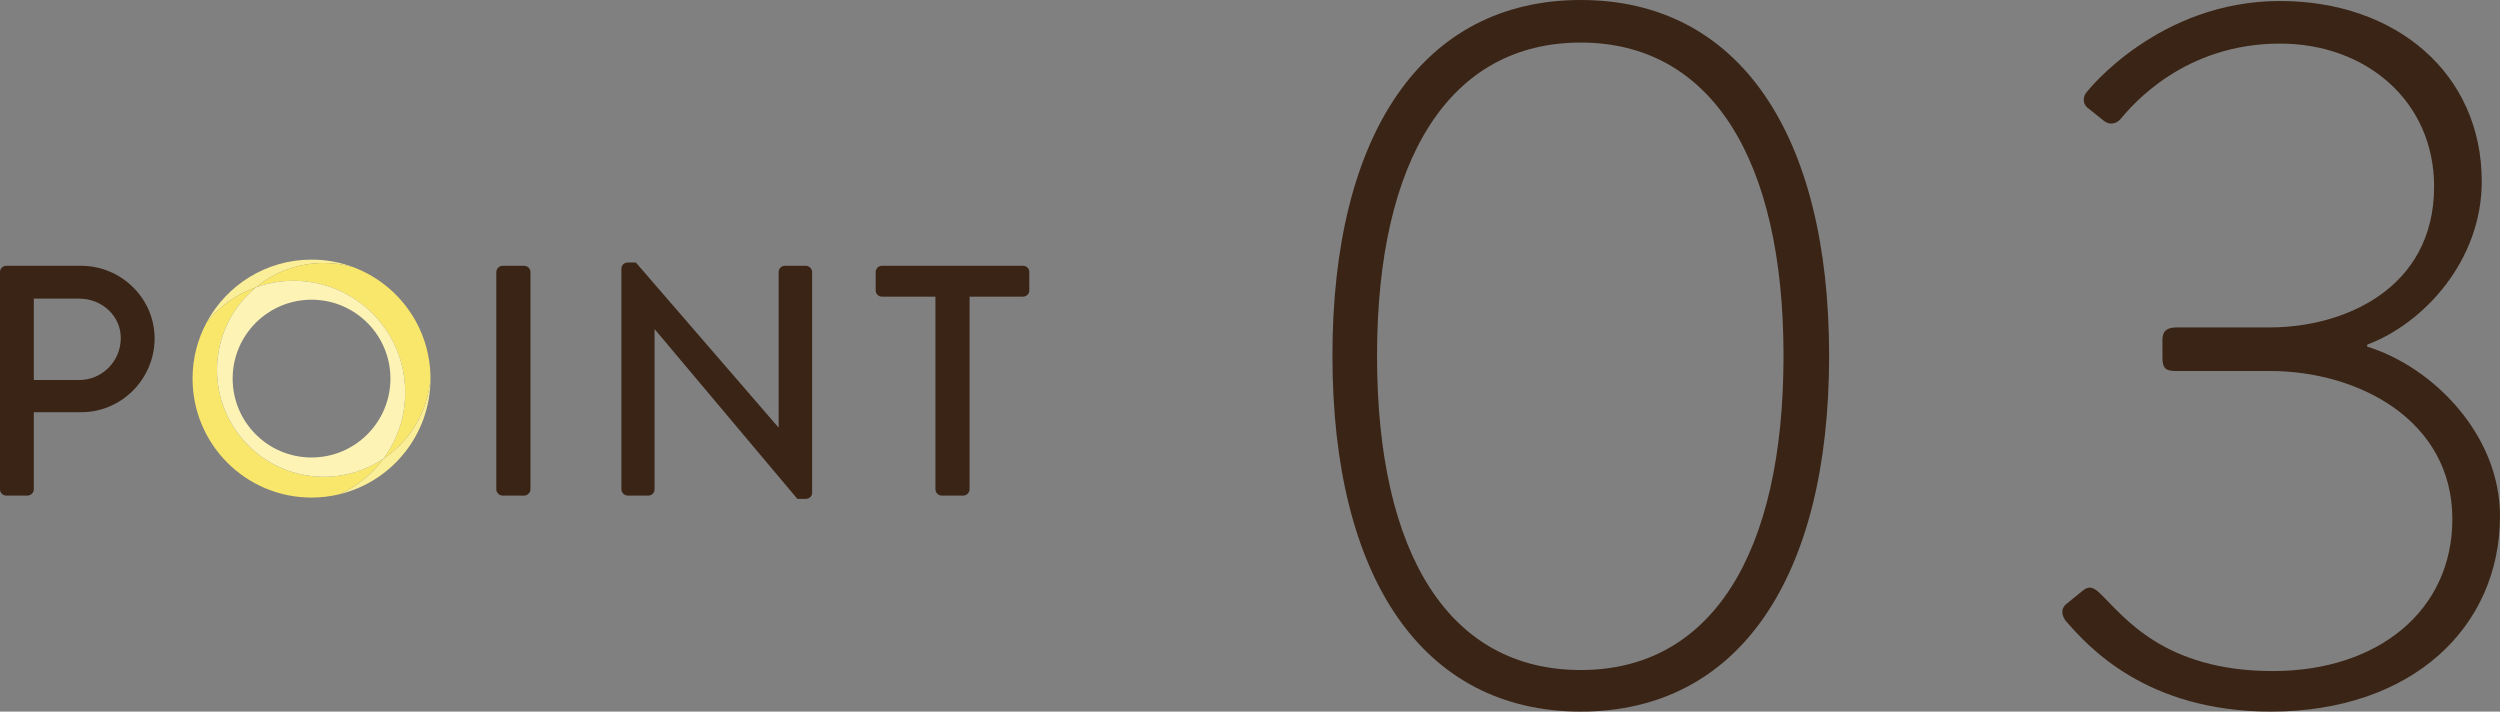
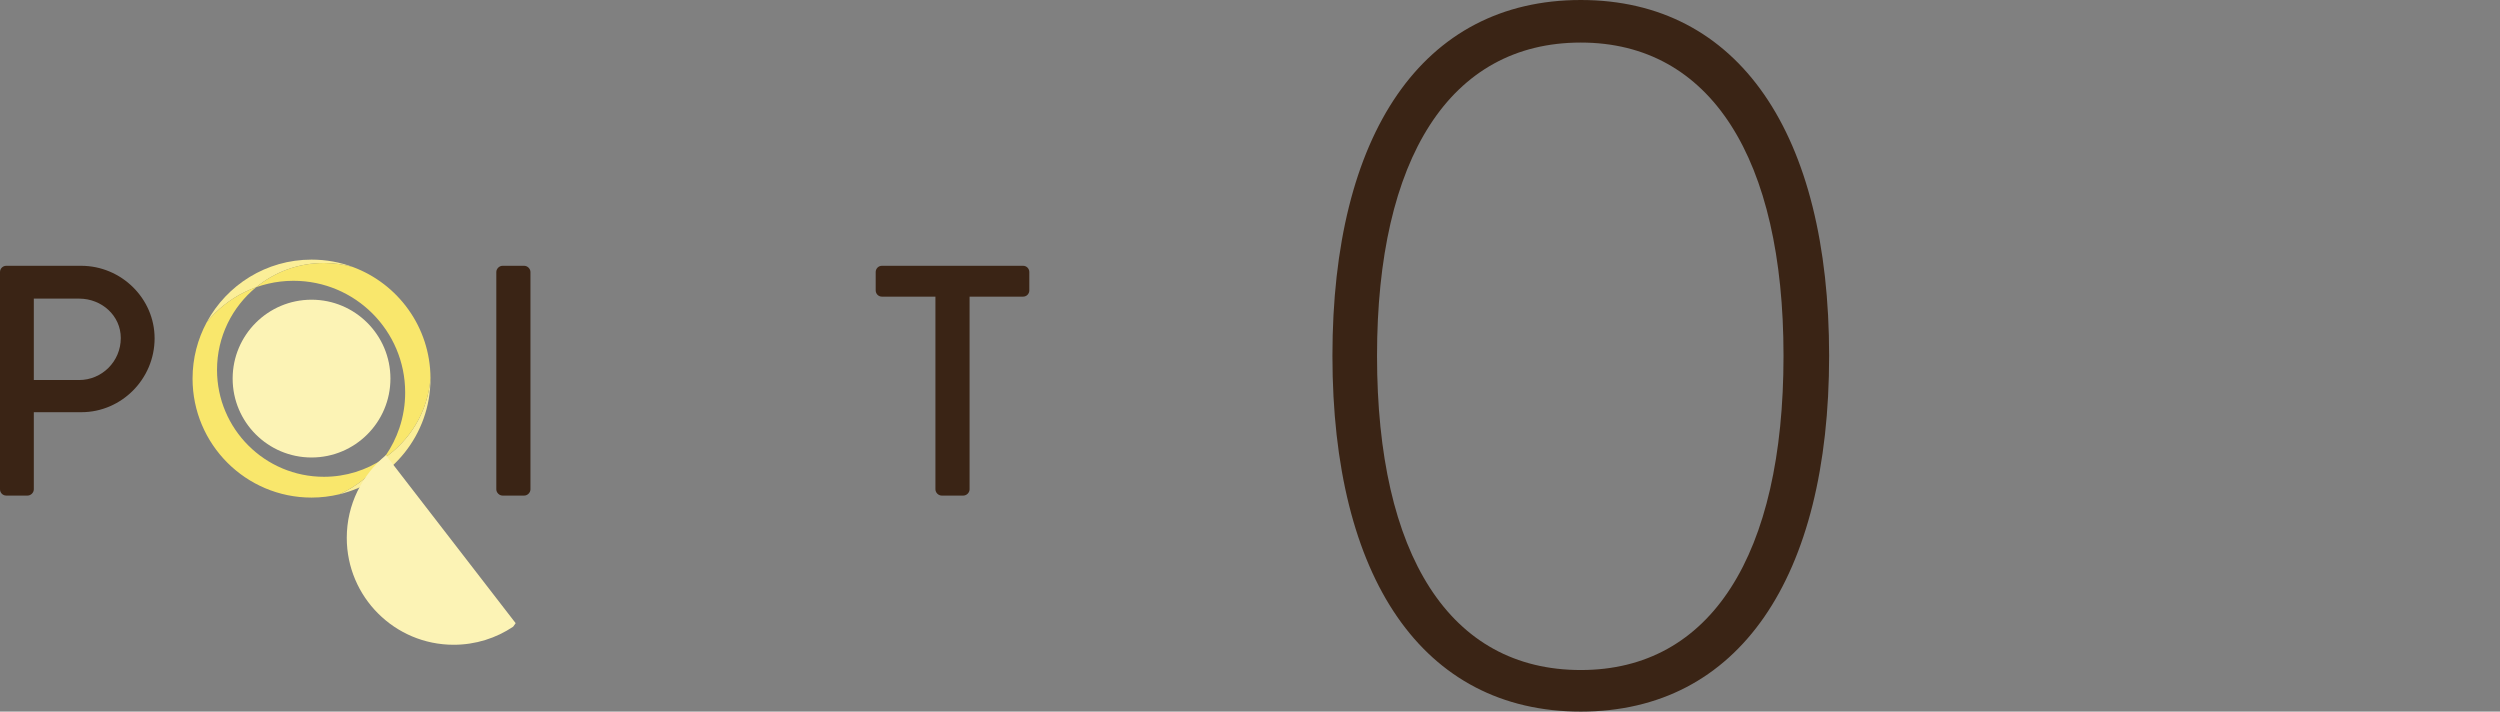
<svg xmlns="http://www.w3.org/2000/svg" id="_レイヤー_2" viewBox="0 0 221.957 63.177">
  <rect x="0" y="0" width="221.957" height="63.177" fill="#808080" stroke="none" />
  <defs>
    <style>.cls-1{fill:#f9e76c;}.cls-2{fill:#fbee98;}.cls-3{fill:#fcf3b5;}.cls-4{fill:#3a2415;}</style>
  </defs>
  <g id="contents">
    <g>
      <path class="cls-2" d="M18.738,28.165c.106-.116,.214-.23,.325-.34,.019-.019,.038-.037,.057-.055,.102-.1,.206-.198,.312-.293,.021-.019,.041-.038,.062-.057,.117-.103,.236-.204,.358-.301,.028-.023,.057-.045,.085-.067,.121-.095,.244-.189,.37-.279,.006-.004,.011-.009,.017-.013,.129-.092,.261-.179,.394-.264,.032-.021,.065-.041,.097-.062,.131-.082,.264-.162,.4-.238,.027-.015,.054-.029,.08-.044,.121-.066,.243-.13,.367-.192,.03-.015,.06-.03,.09-.045,.139-.067,.28-.131,.423-.192,.037-.016,.074-.031,.11-.046,.138-.057,.278-.112,.419-.163,.013-.005,.025-.01,.038-.014,1.638-1.344,3.733-2.151,6.017-2.151,.887,0,1.744,.124,2.558,.351-1.14-.421-2.371-.651-3.657-.651-4.024,0-7.521,2.25-9.305,5.56,.101-.125,.207-.247,.314-.367,.023-.026,.046-.052,.069-.077Z" />
      <path class="cls-2" d="M34.039,40.726c-.499,.675-1.081,1.284-1.732,1.813-.006,.005-.012,.01-.018,.015-.153,.123-.309,.242-.469,.356-.018,.013-.036,.026-.054,.038-.155,.109-.313,.214-.475,.315-.022,.014-.045,.028-.068,.041-.162,.099-.326,.194-.494,.284-.019,.01-.038,.019-.057,.029-.175,.092-.353,.181-.535,.263,4.637-1.116,8.084-5.288,8.084-10.268,0-.017-.001-.035-.001-.052-.225,2.987-1.831,5.588-4.182,7.165Z" />
      <path class="cls-1" d="M22.741,25.5c0-0,0-0,0-0,.152-.054,.307-.103,.462-.15,.051-.015,.103-.03,.155-.044,.114-.032,.228-.062,.343-.09,.052-.013,.105-.026,.157-.038,.154-.035,.308-.067,.464-.095,.01-.002,.019-.004,.029-.006,.165-.029,.332-.052,.5-.072,.051-.006,.102-.011,.153-.017,.125-.013,.251-.024,.378-.033,.051-.003,.103-.007,.154-.01,.173-.009,.346-.015,.521-.015,5.476,0,9.915,4.439,9.915,9.915,0,.132-.003,.264-.008,.395-.002,.041-.005,.082-.007,.123-.005,.09-.009,.179-.016,.268-.004,.048-.009,.095-.013,.143-.008,.082-.016,.164-.025,.246-.006,.048-.012,.096-.019,.144-.011,.081-.022,.162-.035,.242-.007,.047-.015,.093-.024,.14-.014,.082-.029,.163-.045,.244-.009,.044-.018,.087-.027,.131-.018,.085-.037,.169-.057,.253-.009,.039-.019,.077-.028,.116-.023,.09-.047,.18-.073,.269-.009,.031-.017,.062-.027,.093-.03,.101-.061,.201-.094,.3-.006,.019-.012,.038-.018,.057-.29,.861-.695,1.668-1.197,2.405-0,0-0,0-0,0-.072,.106-.146,.21-.222,.313,2.351-1.578,3.958-4.179,4.182-7.165-.022-4.526-2.889-8.379-6.905-9.861-.814-.227-1.671-.351-2.558-.351-2.284,0-4.379,.807-6.017,2.151Z" />
      <path class="cls-1" d="M30.73,43.589c.168-.09,.332-.185,.494-.284,.023-.014,.045-.027,.068-.041,.161-.1,.32-.205,.475-.315,.018-.013,.036-.025,.054-.038,.16-.114,.317-.233,.469-.356,.006-.005,.012-.01,.018-.015,.65-.529,1.233-1.138,1.732-1.813-1.51,1.013-3.326,1.604-5.281,1.604-5.242,0-9.491-4.249-9.491-9.491,0-2.958,1.353-5.599,3.474-7.34-.013,.004-.025,.01-.038,.014-.141,.051-.281,.106-.419,.163-.037,.015-.074,.03-.11,.046-.143,.061-.284,.125-.423,.192-.03,.015-.06,.03-.09,.045-.124,.061-.246,.125-.367,.192-.027,.015-.054,.029-.08,.044-.135,.076-.268,.156-.4,.238-.033,.02-.065,.041-.097,.062-.133,.085-.265,.173-.394,.264-.006,.004-.011,.009-.017,.013-.126,.09-.249,.183-.37,.279-.028,.022-.057,.045-.085,.067-.121,.098-.241,.198-.358,.301-.021,.019-.041,.038-.062,.057-.106,.096-.21,.193-.312,.293-.019,.019-.038,.037-.057,.055-.111,.111-.219,.225-.325,.34-.023,.026-.046,.051-.069,.077-.107,.12-.213,.242-.314,.367-.803,1.489-1.259,3.193-1.259,5.004,0,5.834,4.73,10.564,10.564,10.564,.854,0,1.684-.104,2.48-.296,.181-.082,.359-.17,.535-.263,.019-.01,.038-.019,.057-.029Z" />
-       <path class="cls-3" d="M34.261,40.413c.502-.737,.907-1.544,1.197-2.405,.006-.019,.012-.038,.018-.057,.033-.099,.064-.2,.094-.3,.009-.031,.018-.062,.027-.093,.025-.089,.05-.179,.073-.269,.01-.038,.019-.077,.028-.116,.02-.084,.039-.168,.057-.253,.009-.044,.018-.087,.027-.131,.016-.081,.031-.162,.045-.244,.008-.047,.016-.093,.024-.14,.013-.08,.024-.161,.035-.242,.006-.048,.013-.096,.019-.144,.01-.082,.018-.164,.025-.246,.004-.048,.01-.095,.013-.143,.007-.089,.012-.179,.016-.268,.002-.041,.005-.082,.007-.123,.005-.131,.008-.262,.008-.395,0-5.476-4.439-9.915-9.915-9.915-.175,0-.349,.006-.521,.015-.052,.003-.103,.007-.154,.01-.127,.009-.253,.019-.378,.033-.051,.005-.102,.01-.153,.017-.168,.02-.335,.044-.5,.072-.01,.002-.019,.004-.029,.006-.156,.028-.311,.06-.464,.095-.053,.012-.105,.025-.157,.038-.115,.028-.23,.058-.343,.09-.052,.015-.104,.029-.155,.044-.156,.047-.31,.096-.462,.15l-0,0c-2.121,1.741-3.474,4.382-3.474,7.34,0,5.242,4.249,9.491,9.491,9.491,1.955,0,3.771-.591,5.281-1.604,.076-.103,.15-.207,.222-.313,0-0,0-0,0-0Zm-6.602,.204c-3.868,0-7.004-3.136-7.004-7.004,0-3.868,3.136-7.004,7.004-7.004,3.868,0,7.004,3.136,7.004,7.004,0,3.868-3.136,7.004-7.004,7.004Z" />
+       <path class="cls-3" d="M34.261,40.413l-0,0c-2.121,1.741-3.474,4.382-3.474,7.34,0,5.242,4.249,9.491,9.491,9.491,1.955,0,3.771-.591,5.281-1.604,.076-.103,.15-.207,.222-.313,0-0,0-0,0-0Zm-6.602,.204c-3.868,0-7.004-3.136-7.004-7.004,0-3.868,3.136-7.004,7.004-7.004,3.868,0,7.004,3.136,7.004,7.004,0,3.868-3.136,7.004-7.004,7.004Z" />
    </g>
    <path class="cls-4" d="M0,24.152c0-.292,.233-.554,.554-.554H7.198c3.585,0,6.528,2.914,6.528,6.44,0,3.614-2.943,6.558-6.499,6.558H3.002v6.849c0,.292-.263,.554-.554,.554H.554c-.32,0-.554-.262-.554-.554V24.152Zm7.023,9.588c2.011,0,3.701-1.632,3.701-3.73,0-1.982-1.69-3.498-3.701-3.498H3.002v7.228H7.023Z" />
    <g>
      <path class="cls-4" d="M44.064,24.152c0-.292,.262-.554,.554-.554h1.924c.291,0,.554,.262,.554,.554v19.293c0,.292-.263,.554-.554,.554h-1.924c-.292,0-.554-.262-.554-.554V24.152Z" />
-       <path class="cls-4" d="M55.171,23.831c0-.292,.262-.524,.554-.524h.729l12.648,14.63h.029v-13.785c0-.292,.233-.554,.554-.554h1.865c.291,0,.554,.262,.554,.554v19.614c0,.291-.263,.524-.554,.524h-.758l-12.648-15.039h-.029v14.193c0,.292-.233,.554-.554,.554h-1.836c-.292,0-.554-.262-.554-.554V23.831Z" />
      <path class="cls-4" d="M83.051,26.337h-4.751c-.32,0-.554-.262-.554-.554v-1.632c0-.292,.233-.554,.554-.554h12.532c.32,0,.554,.262,.554,.554v1.632c0,.292-.233,.554-.554,.554h-4.75v17.108c0,.292-.263,.554-.554,.554h-1.924c-.292,0-.554-.262-.554-.554V26.337Z" />
    </g>
    <g>
      <path class="cls-4" d="M118.297,31.588c0-19.709,8.01-31.588,22.049-31.588s22.049,11.879,22.049,31.588c0,19.709-8.01,31.589-22.049,31.589s-22.049-11.879-22.049-31.589Zm40.049,0c0-17.549-6.48-27.809-18-27.809-11.609,0-18.089,10.26-18.089,27.809,0,17.729,6.479,27.899,18.089,27.899,11.52,0,18-10.17,18-27.899Z" />
-       <path class="cls-4" d="M183.439,53.638l1.439-1.17c.63-.54,1.08-.27,1.62,.27,2.069,1.98,5.579,6.84,15.3,6.84,9.27,0,15.929-5.31,15.929-13.5,0-8.73-8.279-13.14-16.199-13.14h-8.37c-.899,0-1.17-.27-1.17-1.17v-1.62c0-.72,.36-1.08,1.26-1.08h8.28c6.569,0,14.579-3.42,14.579-12.51,0-7.56-6.029-12.689-13.68-12.689-8.549,0-13.139,5.49-14.129,6.66-.359,.45-.99,.63-1.529,.18l-1.351-1.08c-.54-.36-.54-1.08-.09-1.53,0,0,6.3-8.01,17.099-8.01,10.35,0,17.91,6.48,17.91,16.019,0,7.02-5.13,12.6-10.17,14.49v.18c5.85,1.8,11.789,7.83,11.789,15.029,0,9.899-7.829,17.369-20.339,17.369-11.069,0-16.199-5.76-18.179-8.01-.45-.54-.45-1.17,0-1.53Z" />
    </g>
  </g>
</svg>